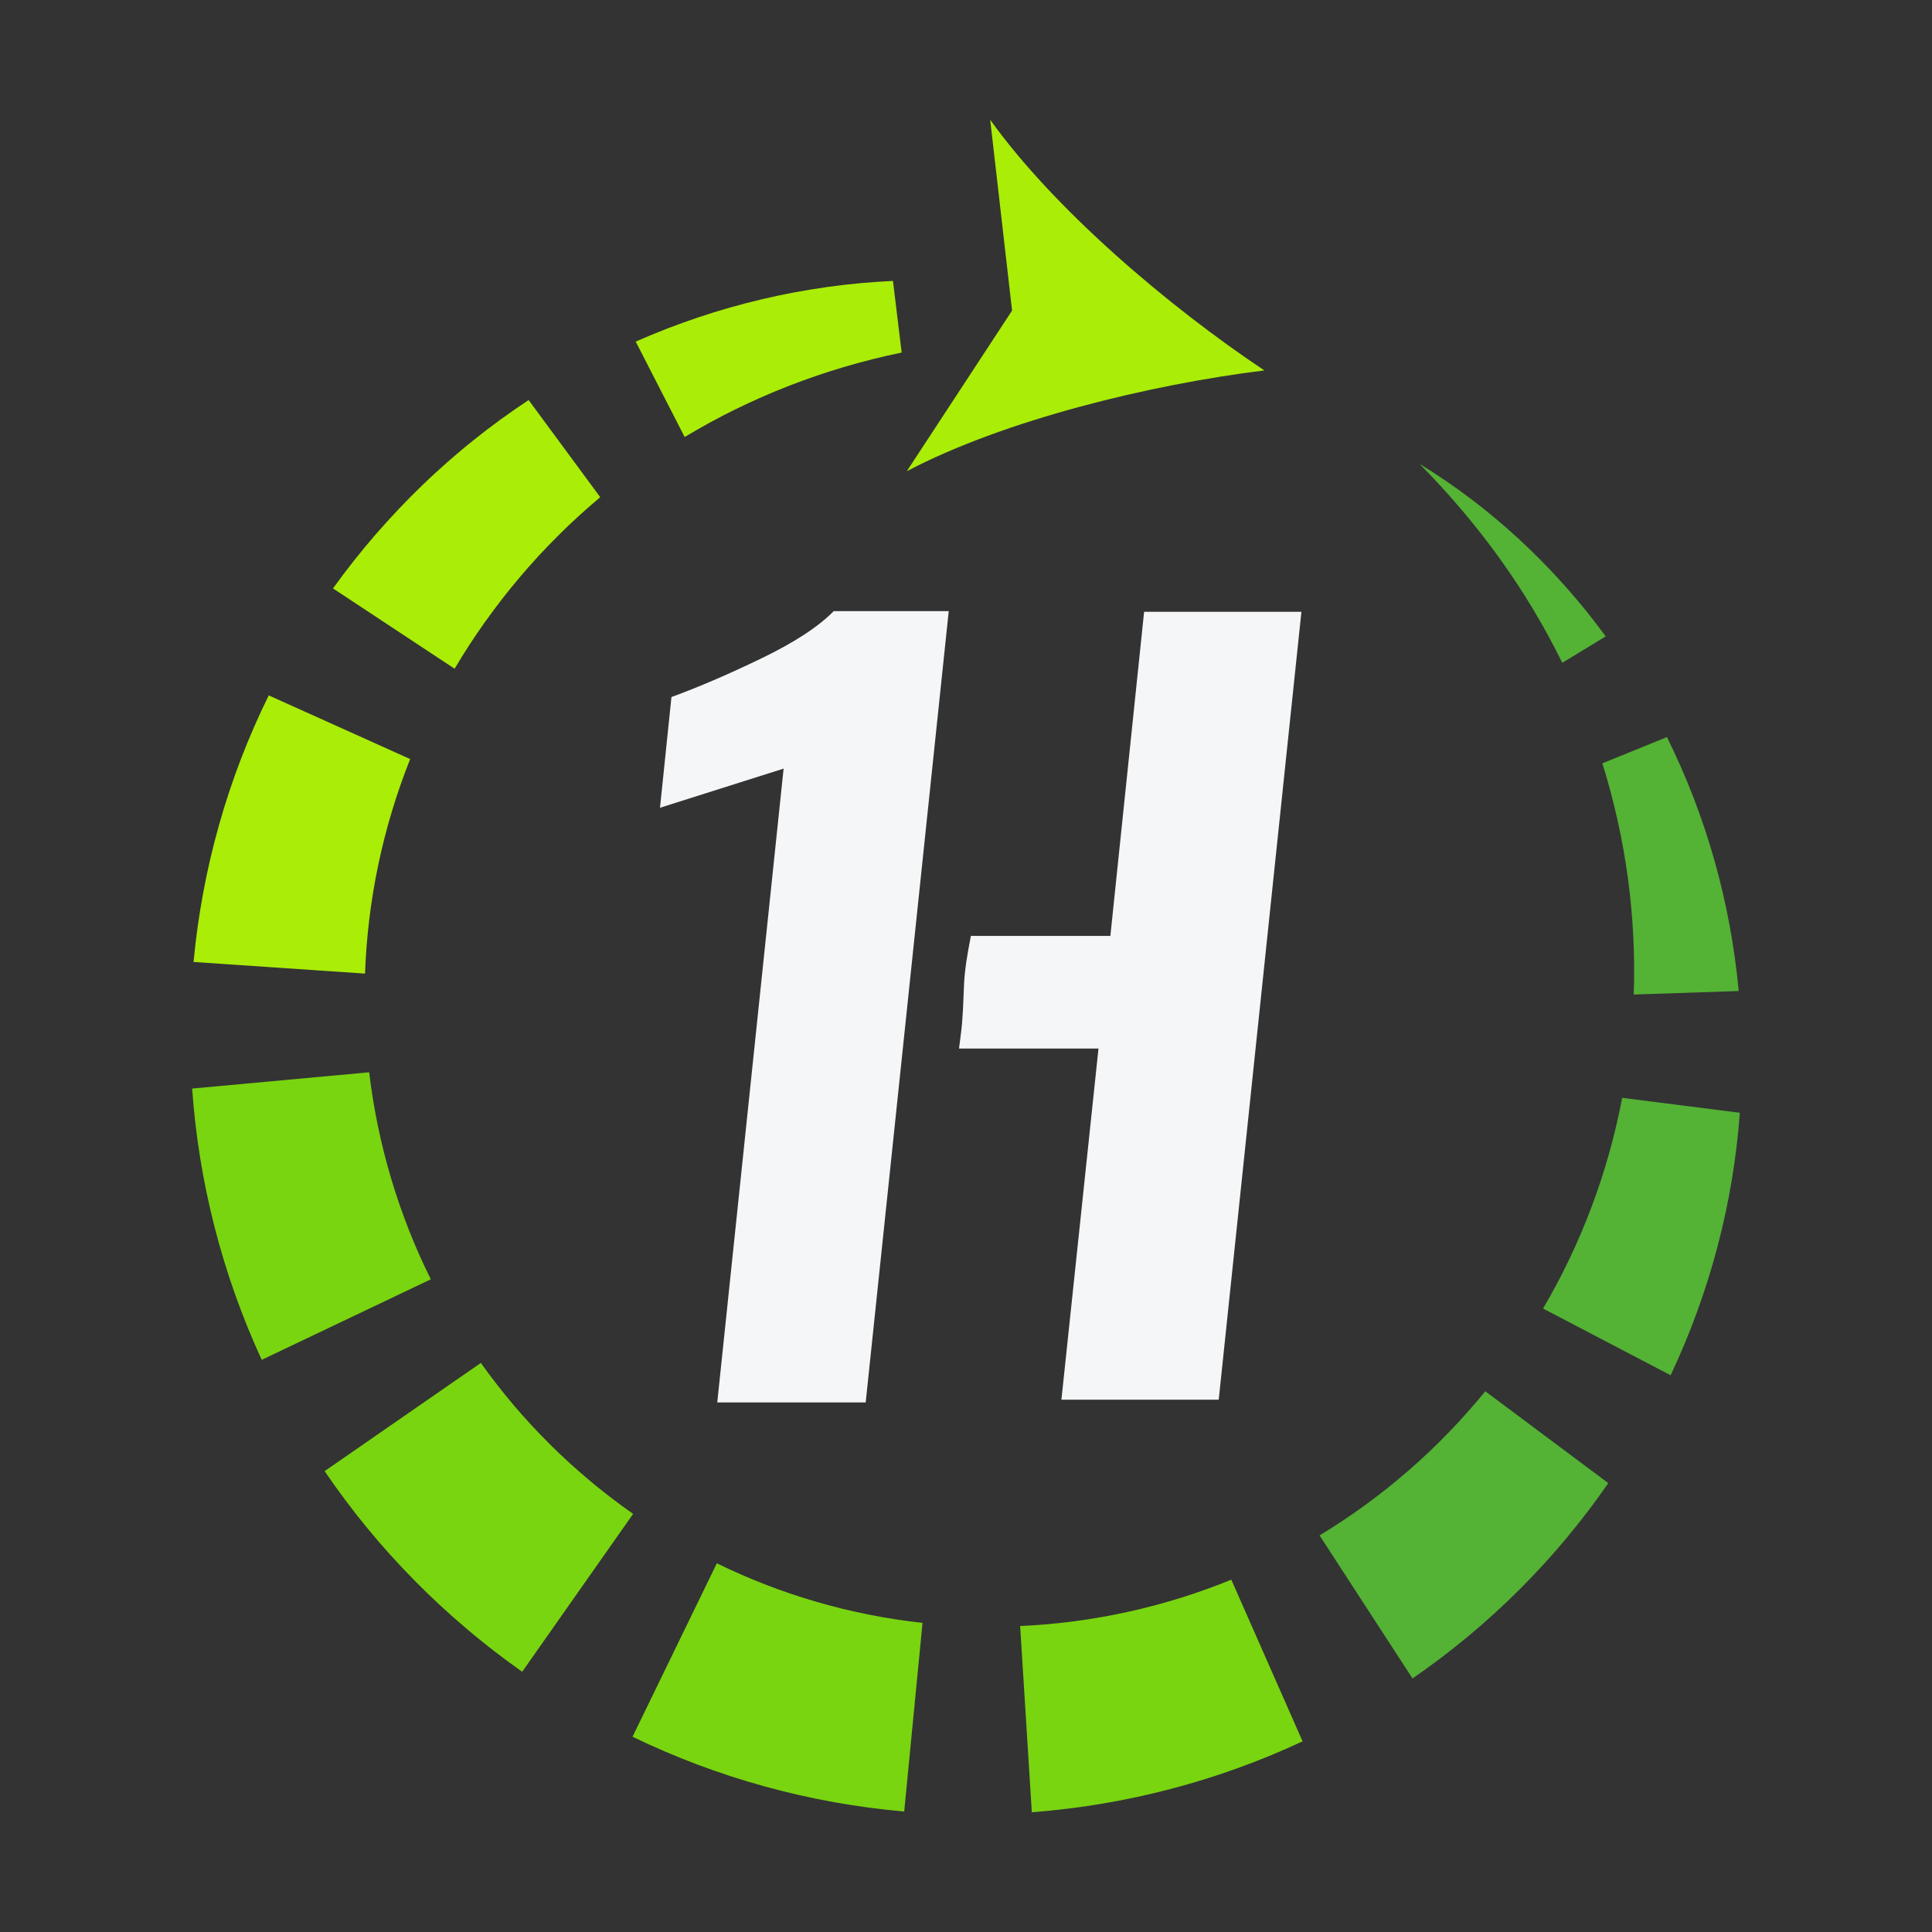
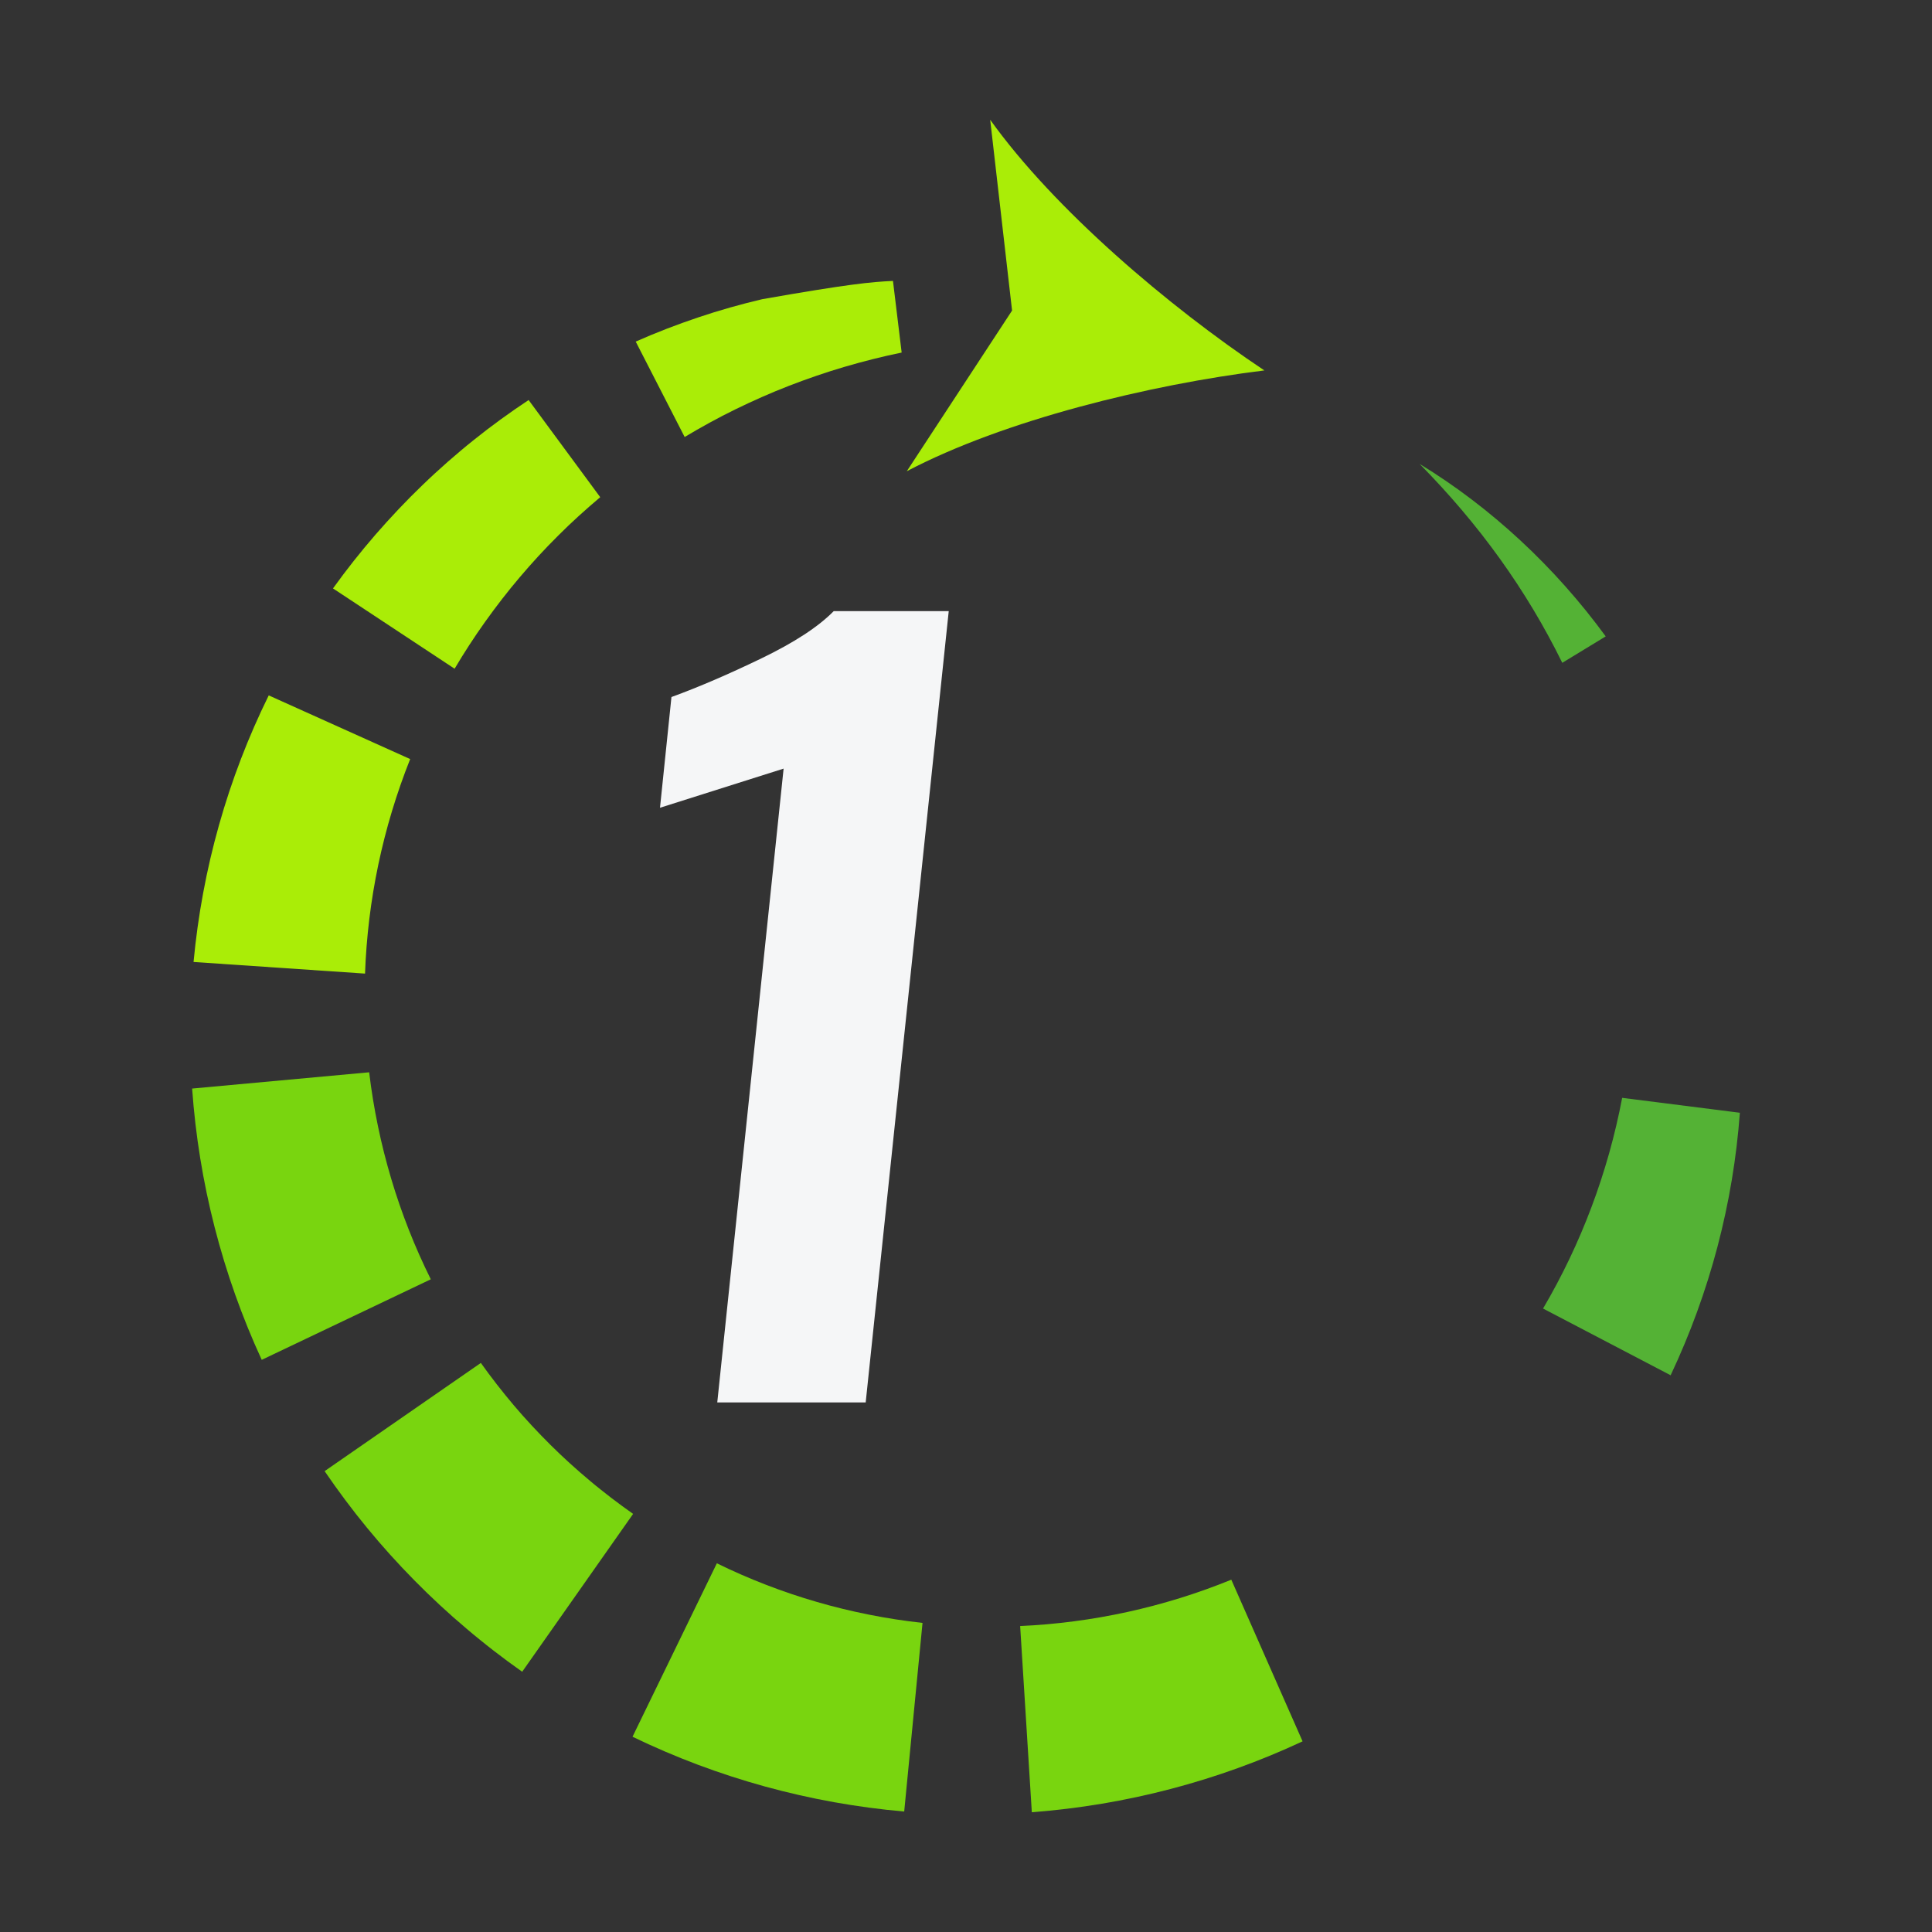
<svg xmlns="http://www.w3.org/2000/svg" height="100%" stroke-miterlimit="10" style="fill-rule:nonzero;clip-rule:evenodd;stroke-linecap:round;stroke-linejoin:round;" version="1.1" viewBox="0 0 1024 1024" width="100%" xml:space="preserve">
  <rect x="0" y="0" width="1024" height="1024" fill="#333333" stroke="none" />
  <defs />
  <g id="Untitled">
    <g opacity="1">
      <path d="M0 1024L1024 1024L1024 0L0 0L0 1024Z" fill="#062235" fill-rule="nonzero" opacity="0" stroke="none" />
      <g opacity="1">
        <clipPath clip-rule="nonzero" id="ClipPath">
          <path d="M0 0L1024 0L1024 1024L0 1024L0 0Z" />
        </clipPath>
        <g clip-path="url(#ClipPath)">
          <path d="M380.167 743.306L415.328 407.384L349.813 428.127L355.884 369.441C370.215 364.215 386.111 357.386 403.565 348.952C421.019 340.521 433.793 332.175 441.887 323.911L502.85 323.911L458.836 743.306L380.167 743.306Z" fill="#f5f6f7" fill-rule="nonzero" opacity="1" stroke="none" />
-           <path d="M606.404 324.257L588.52 496.041L514.589 496.041C514.488 496.623 514.382 497.207 514.268 497.794C512.688 505.92 511.334 513.692 510.951 521.988C510.534 531.018 510.4 540.063 509.161 549.032C508.854 551.253 508.575 553.492 508.301 555.737L582.223 555.737L562.576 741.879L645.95 741.879L689.777 324.257L606.404 324.257Z" fill="#f5f6f7" fill-rule="nonzero" opacity="1" stroke="none" />
          <path d="M752.434 245.89C761.907 251.664 771.117 257.957 780.02 264.731C782.243 266.425 784.432 268.167 786.647 269.891C788.832 271.644 790.977 273.449 793.15 275.232C795.3 277.039 797.414 278.89 799.542 280.735C801.651 282.597 803.712 284.514 805.805 286.408C807.875 288.323 809.901 290.285 811.949 292.236C813.972 294.208 815.947 296.229 817.953 298.231C819.934 300.253 821.868 302.321 823.833 304.372C825.772 306.443 827.65 308.568 829.566 310.672C831.447 312.8 833.292 314.963 835.161 317.115C836.992 319.295 838.803 321.495 840.616 323.7L845.911 330.432L851.063 337.295L828.038 351.311L824.443 344.165L820.681 337.088L816.775 330.067C815.42 327.757 814.085 325.425 812.708 323.118L808.482 316.243C807.027 313.98 805.597 311.69 804.114 309.434C802.605 307.199 801.122 304.935 799.584 302.71C798.023 300.504 796.501 298.256 794.914 296.056C793.308 293.874 791.727 291.661 790.089 289.491C788.429 287.342 786.809 285.146 785.126 283.002C783.423 280.877 781.742 278.721 780.011 276.607C778.266 274.507 776.537 272.379 774.765 270.288C767.668 261.931 760.215 253.798 752.434 245.89" fill="#54b235" fill-rule="nonzero" opacity="1" stroke="none" />
-           <path d="M883.507 390.675C888.639 401.062 893.345 411.705 897.545 422.58C901.718 433.462 905.446 444.557 908.639 455.837C911.813 467.12 914.51 478.574 916.676 490.16C918.814 501.749 920.445 513.463 921.558 525.259L865.904 527.126C866.279 516.915 866.203 506.655 865.671 496.386C865.169 486.114 864.236 475.828 862.832 465.572C861.447 455.314 859.649 445.071 857.367 434.9C855.111 424.723 852.432 414.598 849.275 404.585L883.507 390.675Z" fill="#54b235" fill-rule="nonzero" opacity="1" stroke="none" />
          <path d="M922.167 589.786C921.279 601.706 919.865 613.618 917.88 625.462C915.912 637.31 913.369 649.087 910.311 660.755C904.166 684.083 895.845 706.944 885.472 728.92L817.849 693.552C827.881 676.501 836.485 658.516 843.507 639.82C847.035 630.477 850.14 620.949 852.867 611.284C855.575 601.614 857.899 591.804 859.783 581.88L922.167 589.786Z" fill="#54b235" fill-rule="nonzero" opacity="1" stroke="none" />
-           <path d="M852.445 786.095C848.9 791.051 845.406 796.061 841.683 800.901C837.989 805.764 834.165 810.536 830.258 815.246C822.437 824.665 814.134 833.712 805.446 842.403C796.741 851.075 787.645 859.389 778.164 867.267C768.681 875.144 758.844 882.622 748.659 889.622L699.388 813.802C707.655 808.784 715.738 803.432 723.575 797.711C731.414 791.994 739.038 785.946 746.387 779.549C748.238 777.964 750.03 776.313 751.861 774.7L757.233 769.727L762.493 764.621C764.209 762.88 765.962 761.171 767.659 759.407C774.489 752.386 780.974 744.997 787.259 737.422L852.445 786.095Z" fill="#54b235" fill-rule="nonzero" opacity="1" stroke="none" />
          <path d="M690.393 922.946C679.165 928.203 667.682 932.932 656.006 937.15C644.334 941.379 632.451 945.042 620.431 948.203C608.408 951.359 596.231 953.946 583.96 956.017C571.685 958.071 559.311 959.566 546.888 960.527L540.701 861.832C550.255 861.414 559.797 860.564 569.293 859.316C578.793 858.085 588.242 856.412 597.615 854.365C606.991 852.324 616.276 849.841 625.459 847.004C634.639 844.155 643.698 840.896 652.619 837.271L690.393 922.946Z" fill="#79d50f" fill-rule="nonzero" opacity="1" stroke="none" />
          <path d="M479.243 960.15C466.8 959.062 454.401 957.399 442.091 955.202C429.783 952.989 417.571 950.21 405.498 946.902C393.429 943.579 381.509 939.7 369.779 935.307C358.055 930.898 346.532 925.95 335.249 920.51L379.94 828.583C388.463 832.767 397.173 836.561 406.031 839.978C414.883 843.41 423.894 846.44 433.022 849.08C442.145 851.737 451.395 853.978 460.728 855.826C470.06 857.69 479.483 859.127 488.957 860.172L479.243 960.15Z" fill="#79d50f" fill-rule="nonzero" opacity="1" stroke="none" />
          <path d="M276.772 886.058C271.662 882.458 266.627 878.754 261.694 874.926C259.224 873.016 256.779 871.077 254.363 869.1L250.73 866.146L247.148 863.127C237.602 855.069 228.424 846.559 219.651 837.644C210.868 828.739 202.477 819.439 194.537 809.769C186.592 800.102 179.105 790.061 172.056 779.731L254.861 722.383C260.379 730.133 266.238 737.631 272.371 744.895C278.515 752.153 285.018 759.1 291.757 765.811C298.498 772.521 305.57 778.904 312.88 785.014L315.625 787.301L318.416 789.535C320.268 791.035 322.146 792.503 324.04 793.949C327.831 796.837 331.665 799.661 335.564 802.391L276.772 886.058Z" fill="#79d50f" fill-rule="nonzero" opacity="1" stroke="none" />
          <path d="M138.725 720.741C133.49 709.411 128.8 697.842 124.627 686.102C120.444 674.365 116.834 662.437 113.737 650.392C107.559 626.294 103.587 601.682 101.832 576.958L195.668 568.334C196.8 577.9 198.357 587.404 200.307 596.813C202.24 606.227 204.612 615.537 207.337 624.727C210.063 633.917 213.213 642.969 216.702 651.872C220.202 660.771 224.097 669.503 228.331 678.053L138.725 720.741Z" fill="#79d50f" fill-rule="nonzero" opacity="1" stroke="none" />
          <path d="M102.586 509.866C103.747 497.567 105.428 485.327 107.696 473.205C109.946 461.081 112.748 449.072 116.095 437.231C122.768 413.543 131.615 390.526 142.436 368.571L217.398 402.325C210.142 420.53 204.502 439.285 200.501 458.323C198.508 467.844 196.922 477.435 195.747 487.063C194.589 496.693 193.81 506.356 193.479 516.027L102.586 509.866Z" fill="#aaed07" fill-rule="nonzero" opacity="1" stroke="none" />
          <path d="M176.494 311.877C183.58 302.005 191.125 292.498 199.032 283.351C206.982 274.238 215.251 265.419 223.963 257.071C228.294 252.873 232.749 248.808 237.26 244.819C241.805 240.865 246.381 236.96 251.089 233.217C260.463 225.686 270.199 218.643 280.179 212.026L318.133 263.519C310.431 270.021 302.963 276.756 295.879 283.855C292.305 287.369 288.858 291.007 285.449 294.664C282.079 298.363 278.737 302.075 275.523 305.897C269.06 313.505 262.964 321.403 257.178 329.497C251.391 337.593 245.998 345.93 240.95 354.433L176.494 311.877Z" fill="#aaed07" fill-rule="nonzero" opacity="1" stroke="none" />
-           <path d="M336.944 181.052C347.793 176.232 358.871 172.002 370.059 168.231C381.246 164.453 392.6 161.269 404.026 158.57C415.45 155.859 426.98 153.737 438.539 152.117C450.096 150.479 461.704 149.441 473.292 148.893L477.897 186.863C467.625 188.967 457.491 191.543 447.505 194.466C437.523 197.408 427.711 200.796 418.078 204.524C408.447 208.264 399.028 212.449 389.808 216.943C380.589 221.445 371.626 226.392 362.882 231.62L336.944 181.052Z" fill="#aaed07" fill-rule="nonzero" opacity="1" stroke="none" />
+           <path d="M336.944 181.052C347.793 176.232 358.871 172.002 370.059 168.231C381.246 164.453 392.6 161.269 404.026 158.57C450.096 150.479 461.704 149.441 473.292 148.893L477.897 186.863C467.625 188.967 457.491 191.543 447.505 194.466C437.523 197.408 427.711 200.796 418.078 204.524C408.447 208.264 399.028 212.449 389.808 216.943C380.589 221.445 371.626 226.392 362.882 231.62L336.944 181.052Z" fill="#aaed07" fill-rule="nonzero" opacity="1" stroke="none" />
          <path d="M670.141 196.334C609.62 203.775 532.248 222.613 480.618 249.762L536.416 164.603L524.821 63.473C558.751 110.924 619.41 162.515 670.141 196.334" fill="#aaed07" fill-rule="nonzero" opacity="1" stroke="none" />
        </g>
      </g>
    </g>
  </g>
</svg>